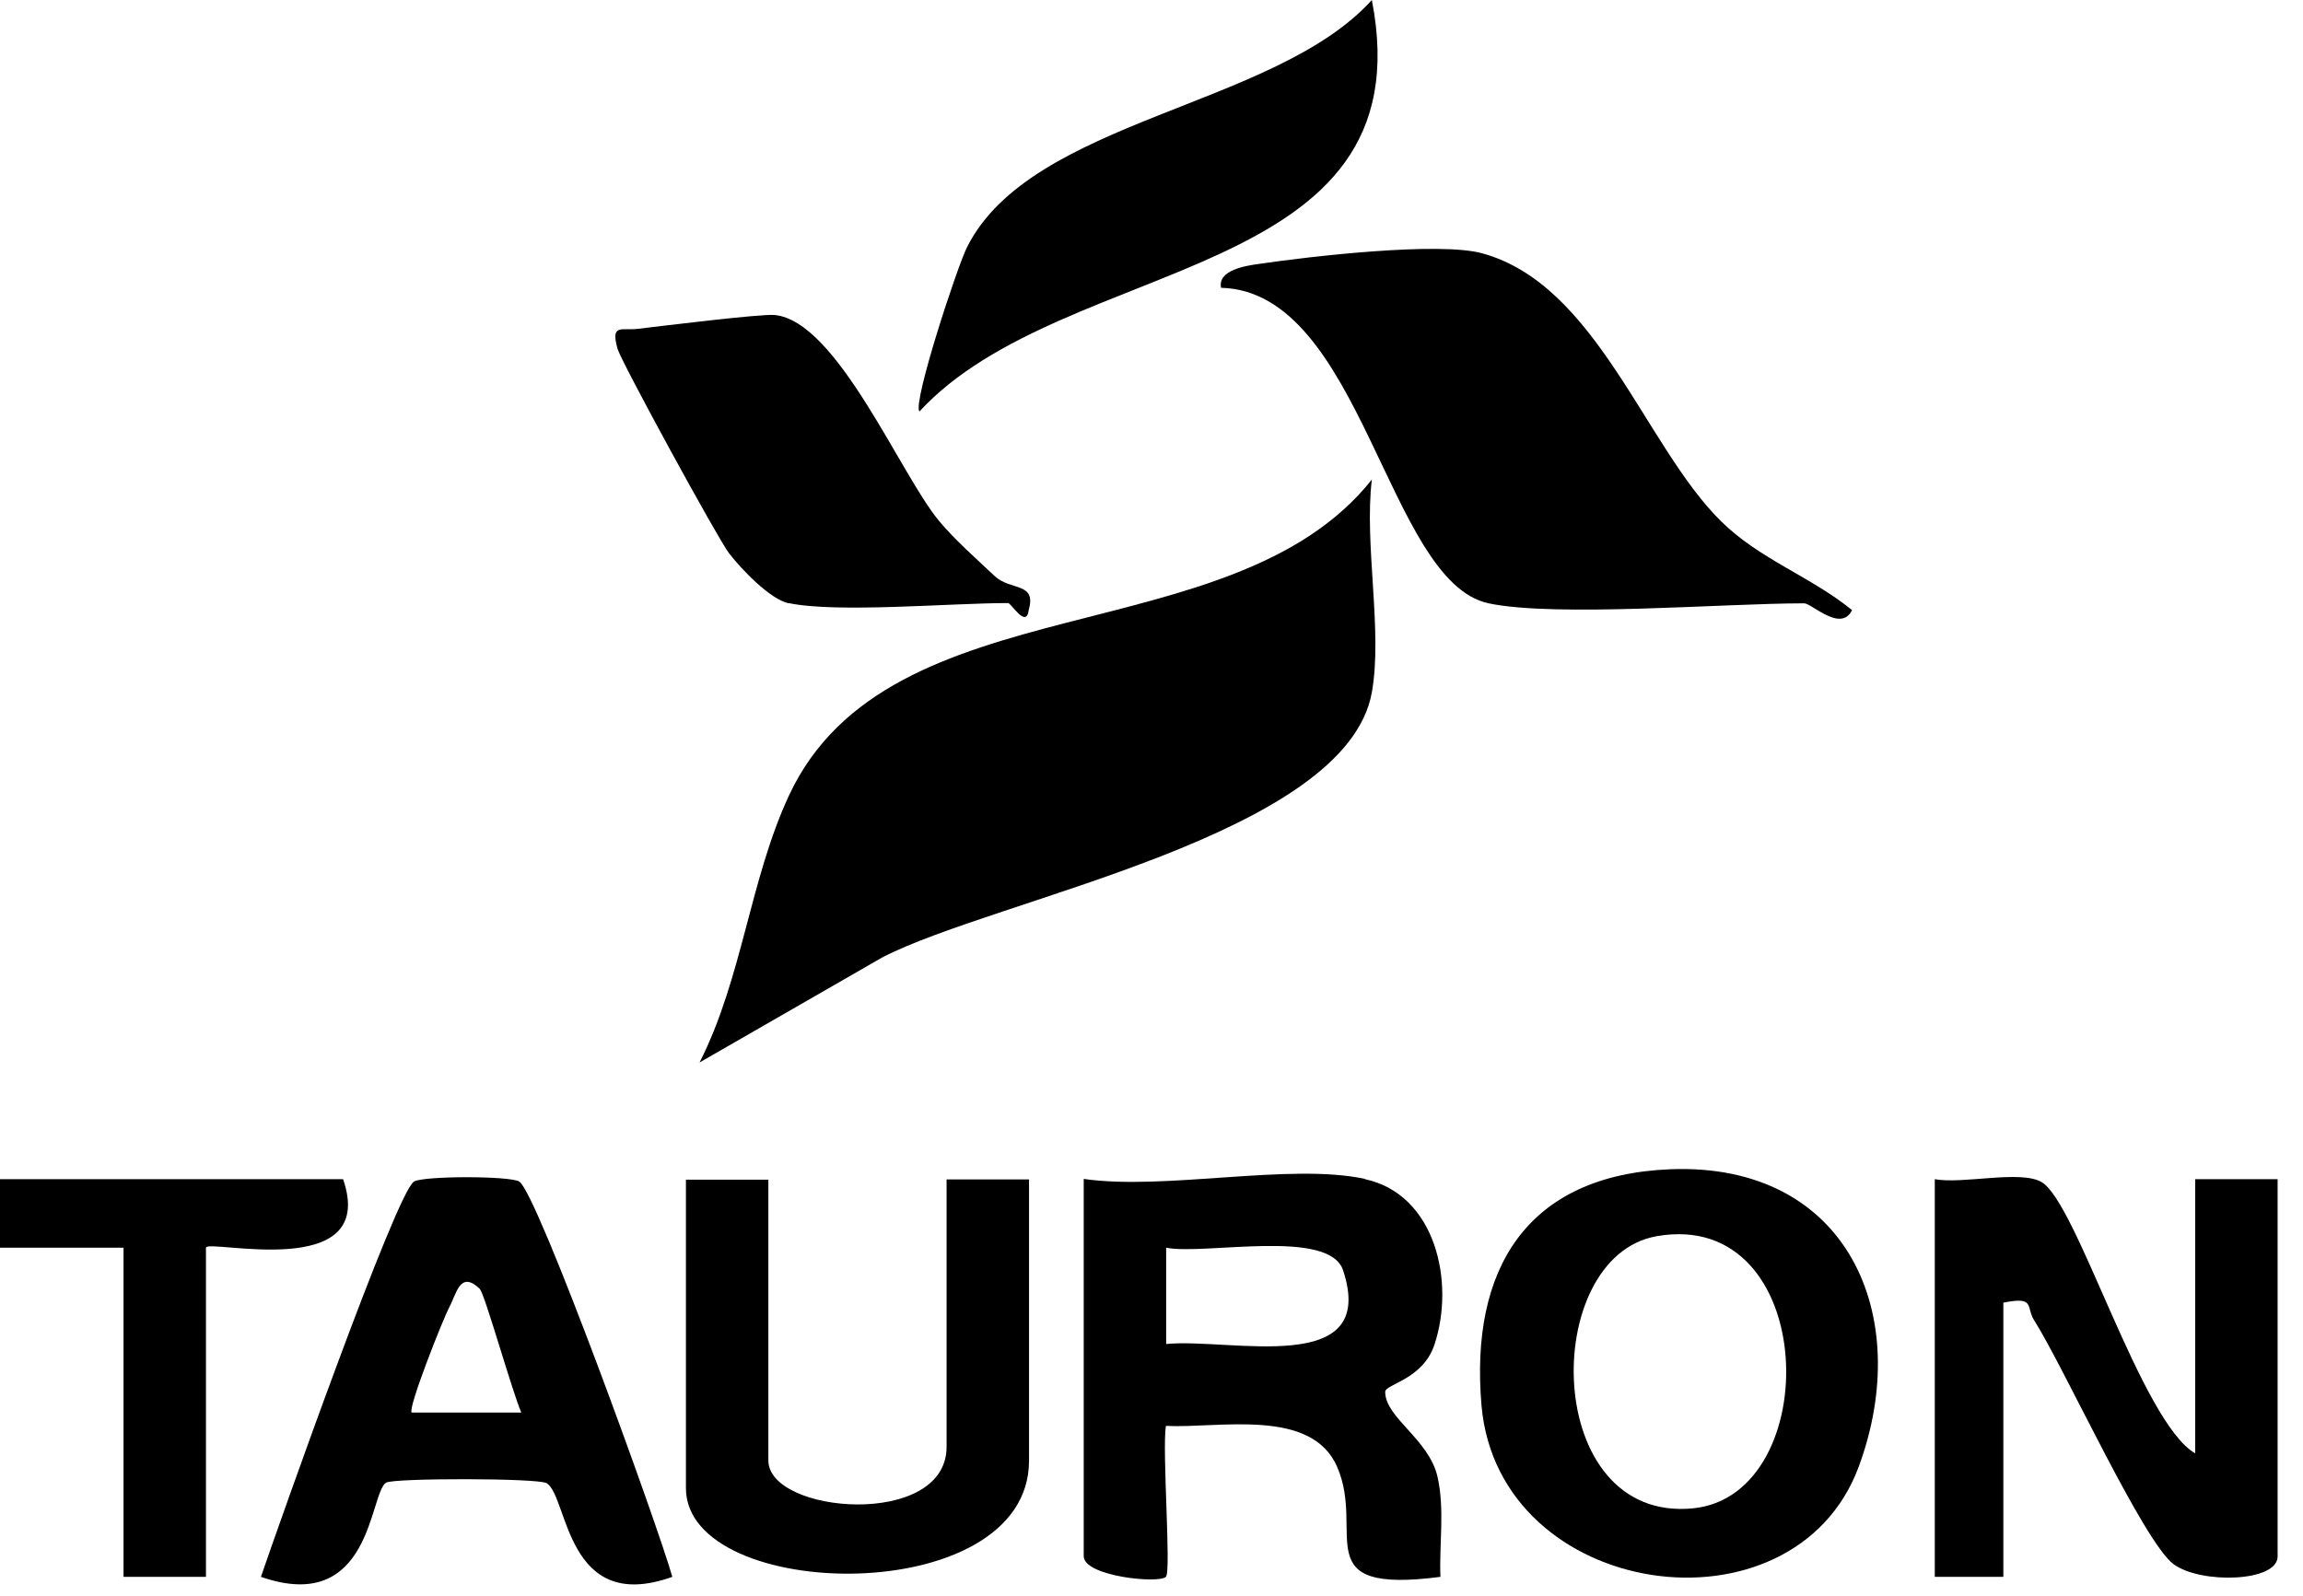
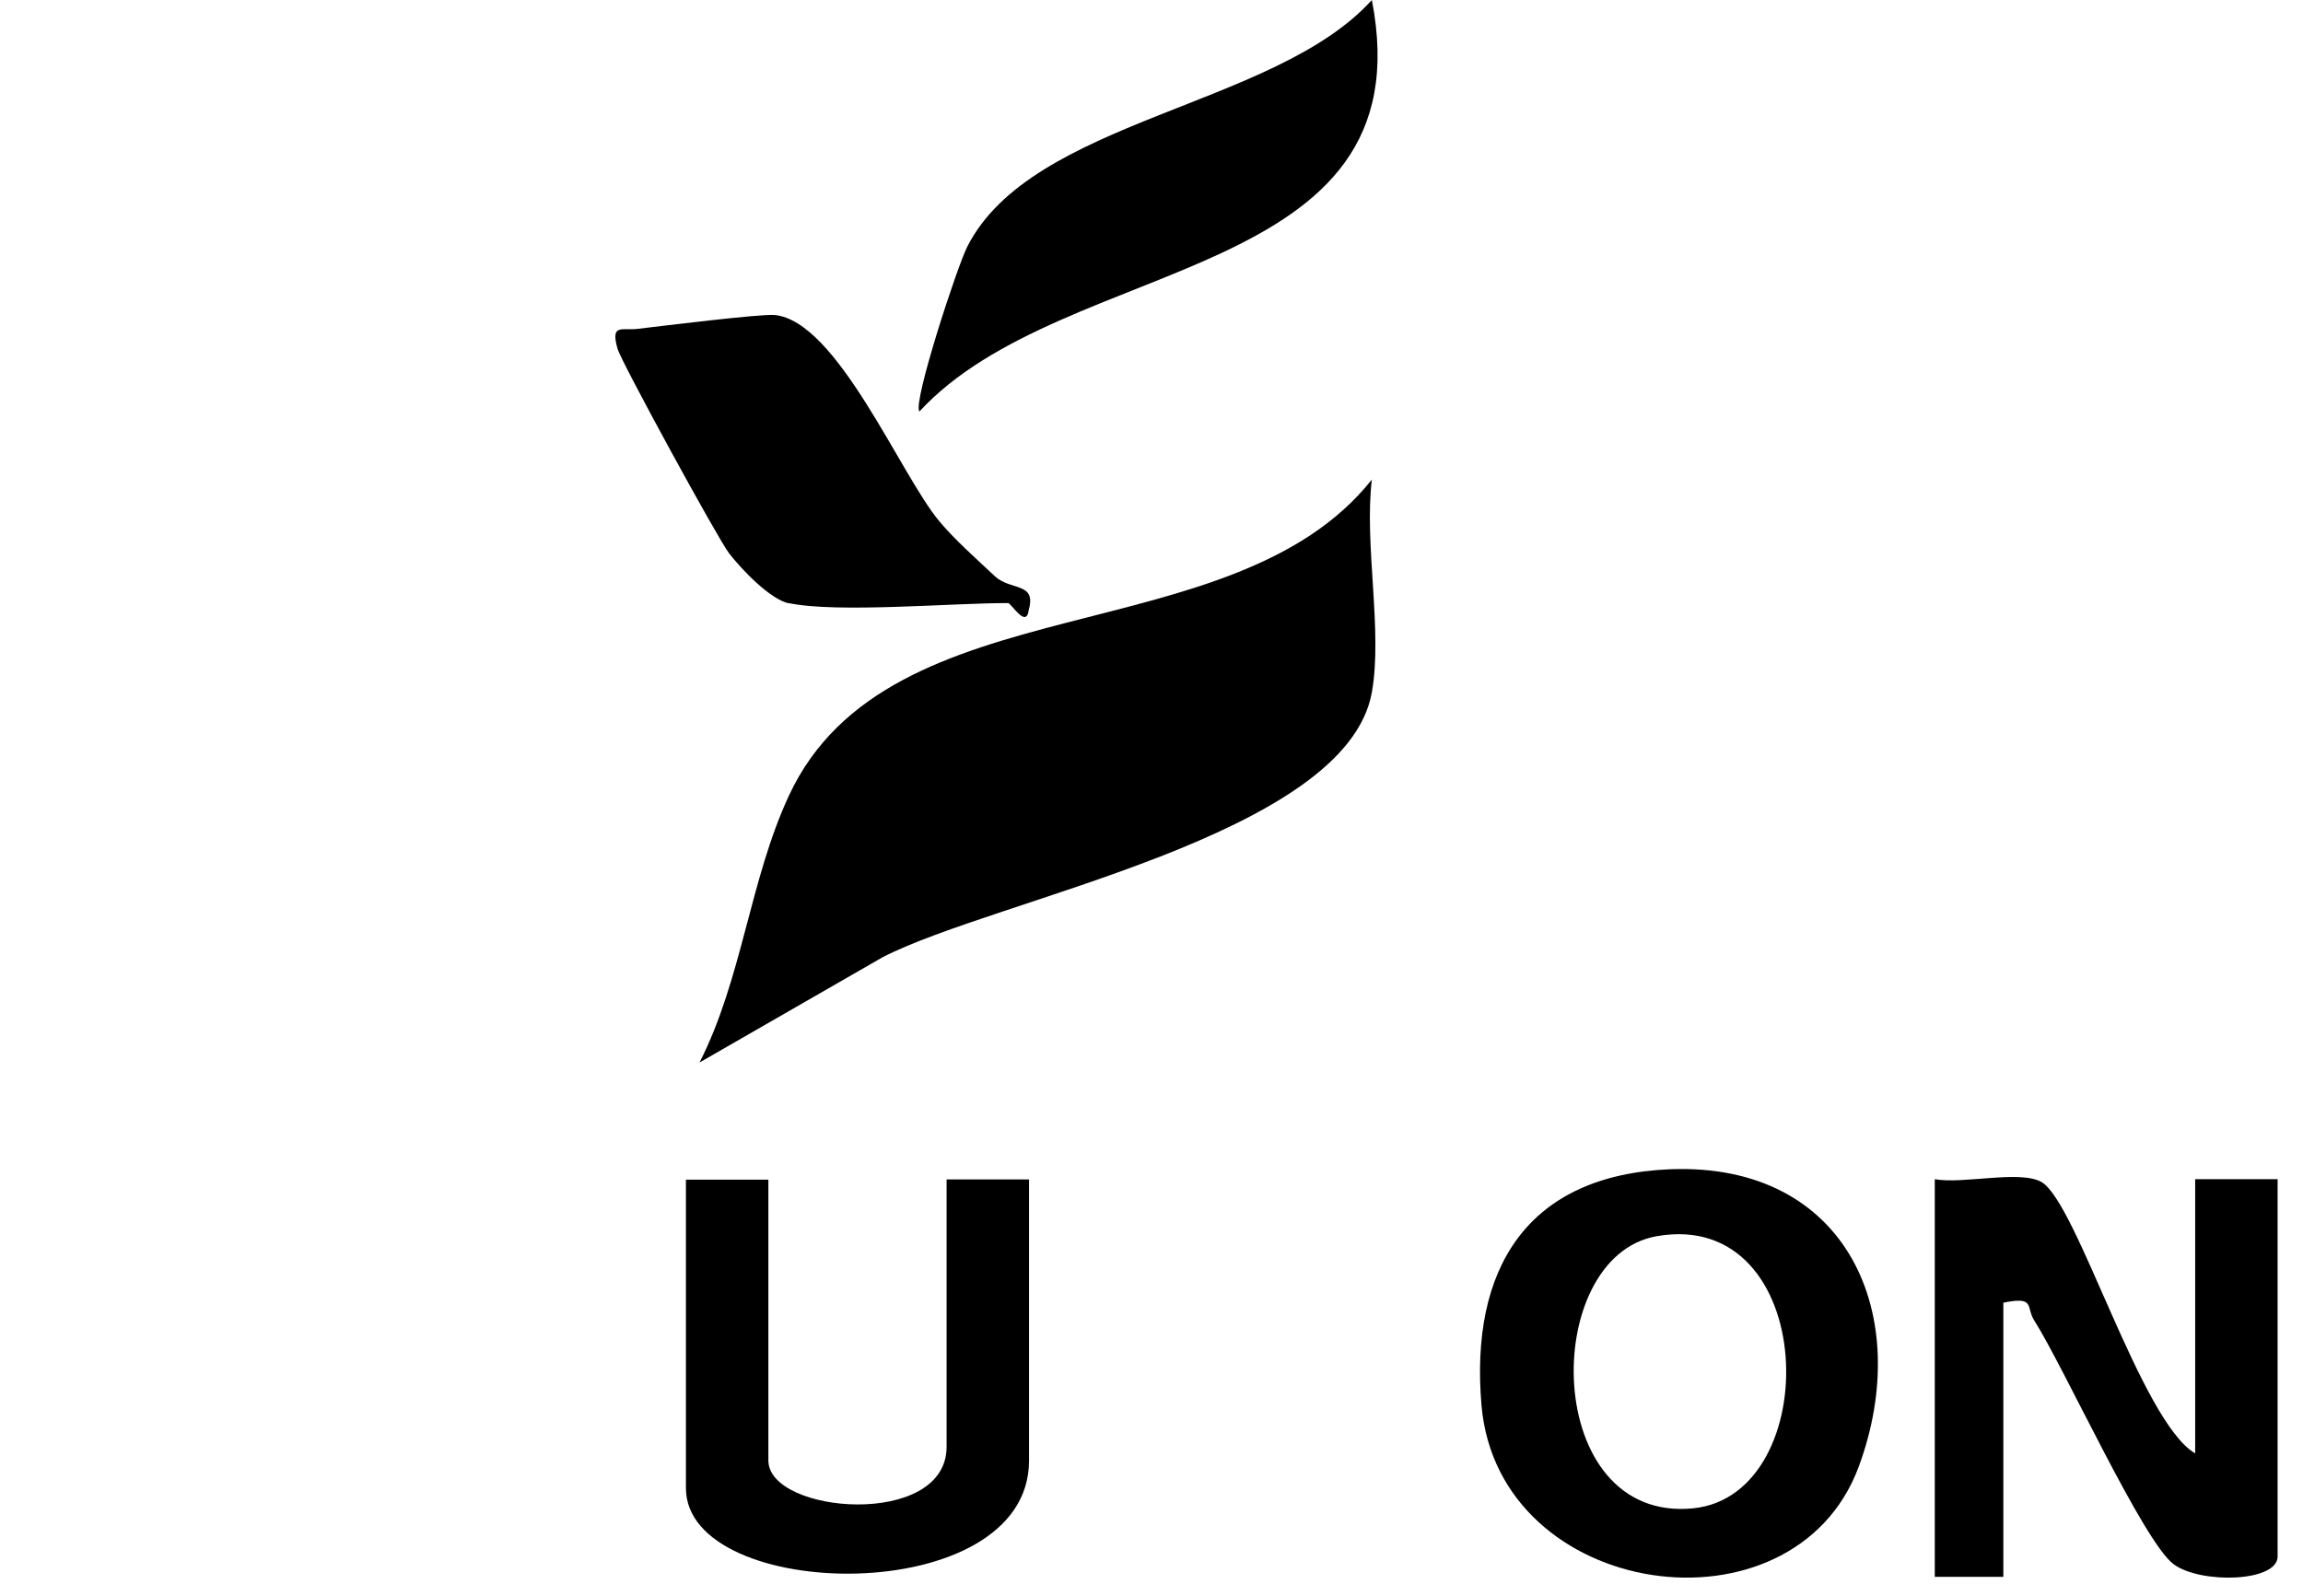
<svg xmlns="http://www.w3.org/2000/svg" width="88" height="61" viewBox="0 0 88 61" fill="none">
  <path d="M52.42 26.46C51.45 31.94 38.08 34.34 33.72 36.59L26.73 40.61C28.36 37.41 28.65 33.62 30.15 30.4C33.99 22.17 47.06 25.08 52.42 18.33C52.12 20.8 52.84 24.12 52.42 26.46Z" fill="black" />
-   <path d="M56.88 23.06C53 22.23 52.04 11.14 46.66 11C46.51 10.32 47.64 10.15 48.09 10.09C50.04 9.8 54.98 9.23 56.63 9.68C61.03 10.88 62.85 17.06 65.77 19.93C67.24 21.38 69.2 22.04 70.77 23.32C70.34 24.19 69.23 23.06 68.94 23.06C65.86 23.06 59.44 23.6 56.88 23.06Z" fill="black" />
-   <path d="M52.16 45.07C54.85 45.65 55.61 49 54.81 51.4C54.36 52.74 52.93 52.9 52.93 53.2C52.93 54.19 54.6 55 54.93 56.45C55.21 57.7 54.99 59.02 55.04 60.27C49.88 60.94 52.18 58.59 51.1 56.08C50.12 53.79 46.59 54.6 44.55 54.5C44.4 55.44 44.76 60.07 44.55 60.27C44.28 60.54 41.41 60.25 41.41 59.48V45.06C44.51 45.51 49.3 44.44 52.16 45.06V45.07ZM44.56 51.37C47.03 51.13 52.68 52.67 51.32 48.55C50.78 46.94 46.04 47.98 44.56 47.69V51.36V51.37Z" fill="black" />
  <path d="M73.92 45.07C75.01 45.27 77.19 44.71 78.01 45.18C79.37 45.97 81.81 54.35 83.88 55.55V45.07H87.03V59.49C87.03 60.47 84.1 60.55 83.06 59.79C81.9 58.94 78.86 52.24 77.73 50.47C77.4 49.95 77.79 49.54 76.55 49.79V60.27H73.93V45.07H73.92Z" fill="black" />
  <path d="M63.83 44.69C70.6 44.43 73.16 50.29 71.02 56.07C68.53 62.76 57.26 61.17 56.61 53.72C56.16 48.5 58.34 44.91 63.83 44.69ZM63.3 47.25C58.83 48.04 58.91 58.23 64.7 57.65C69.76 57.14 69.52 46.15 63.3 47.25Z" fill="black" />
-   <path d="M19.84 45.16C20.53 45.58 25.15 58.34 25.69 60.27C21.61 61.73 21.72 57.21 20.89 56.69C20.57 56.49 15.03 56.49 14.75 56.67C14.11 57.09 14.2 61.74 9.97 60.27C10.63 58.34 15.13 45.58 15.82 45.16C16.19 44.94 19.48 44.94 19.84 45.16ZM18.34 49.27C17.58 48.53 17.44 49.46 17.18 49.94C16.94 50.38 15.57 53.84 15.73 53.99H19.92C19.59 53.25 18.52 49.45 18.34 49.28V49.27Z" fill="black" />
  <path d="M29.36 45.07V55.82C29.36 57.87 36.17 58.43 36.17 55.3V45.08H39.32V55.83C39.32 61.54 26.21 61.27 26.21 56.88V45.09H29.36V45.07Z" fill="black" />
  <path d="M35.13 15.72C34.87 15.39 36.58 10.17 36.96 9.43C39.43 4.55 48.71 4.11 52.42 0C54.54 10.88 40.69 9.69 35.13 15.73V15.72Z" fill="black" />
  <path d="M30.14 23.06C29.43 22.91 28.34 21.77 27.86 21.15C27.44 20.61 23.75 13.85 23.6 13.34C23.32 12.36 23.75 12.64 24.36 12.57C25.29 12.46 29.08 11.99 29.6 12.04C31.99 12.27 34.4 18.14 35.89 19.92C36.47 20.62 37.33 21.38 38.01 22.02C38.62 22.59 39.61 22.24 39.31 23.31C39.22 24.05 38.64 23.05 38.52 23.05C36.31 23.05 31.98 23.44 30.13 23.05L30.14 23.06Z" fill="black" />
-   <path d="M13.11 45.07C14.48 49.05 7.87 47.33 7.87 47.69V60.27H4.72V47.69H0V45.07H13.11Z" fill="black" />
</svg>